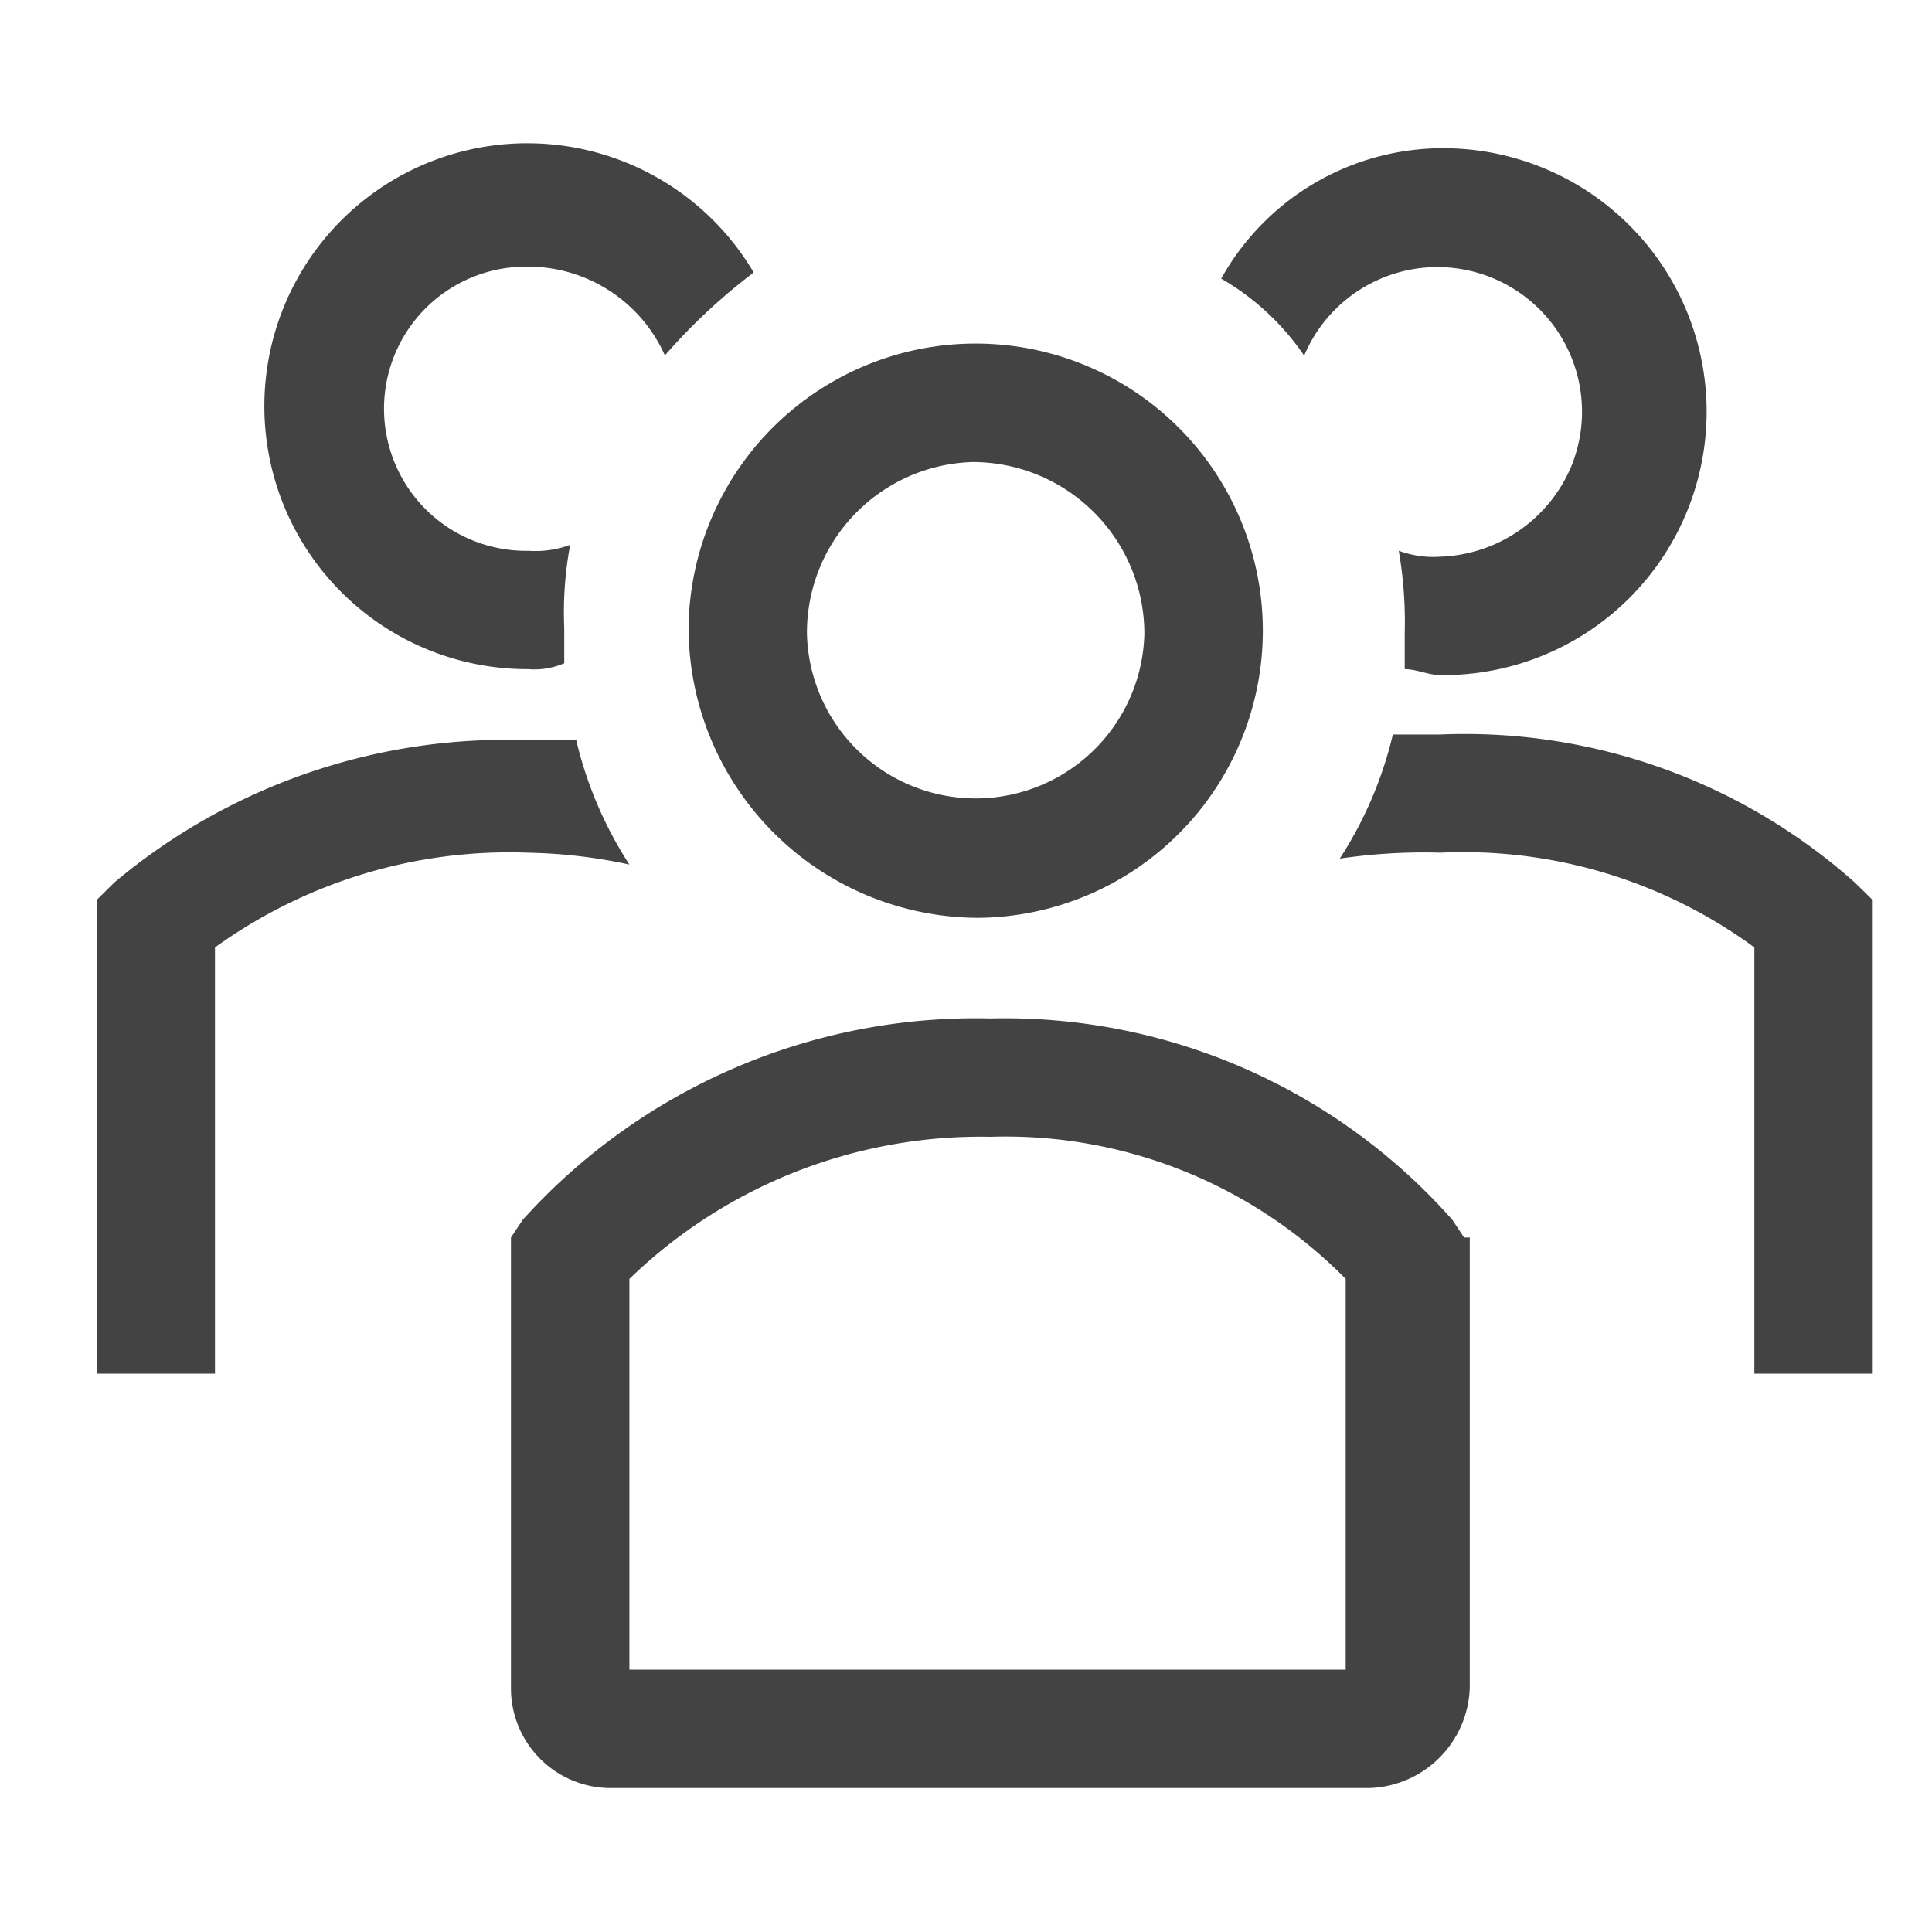
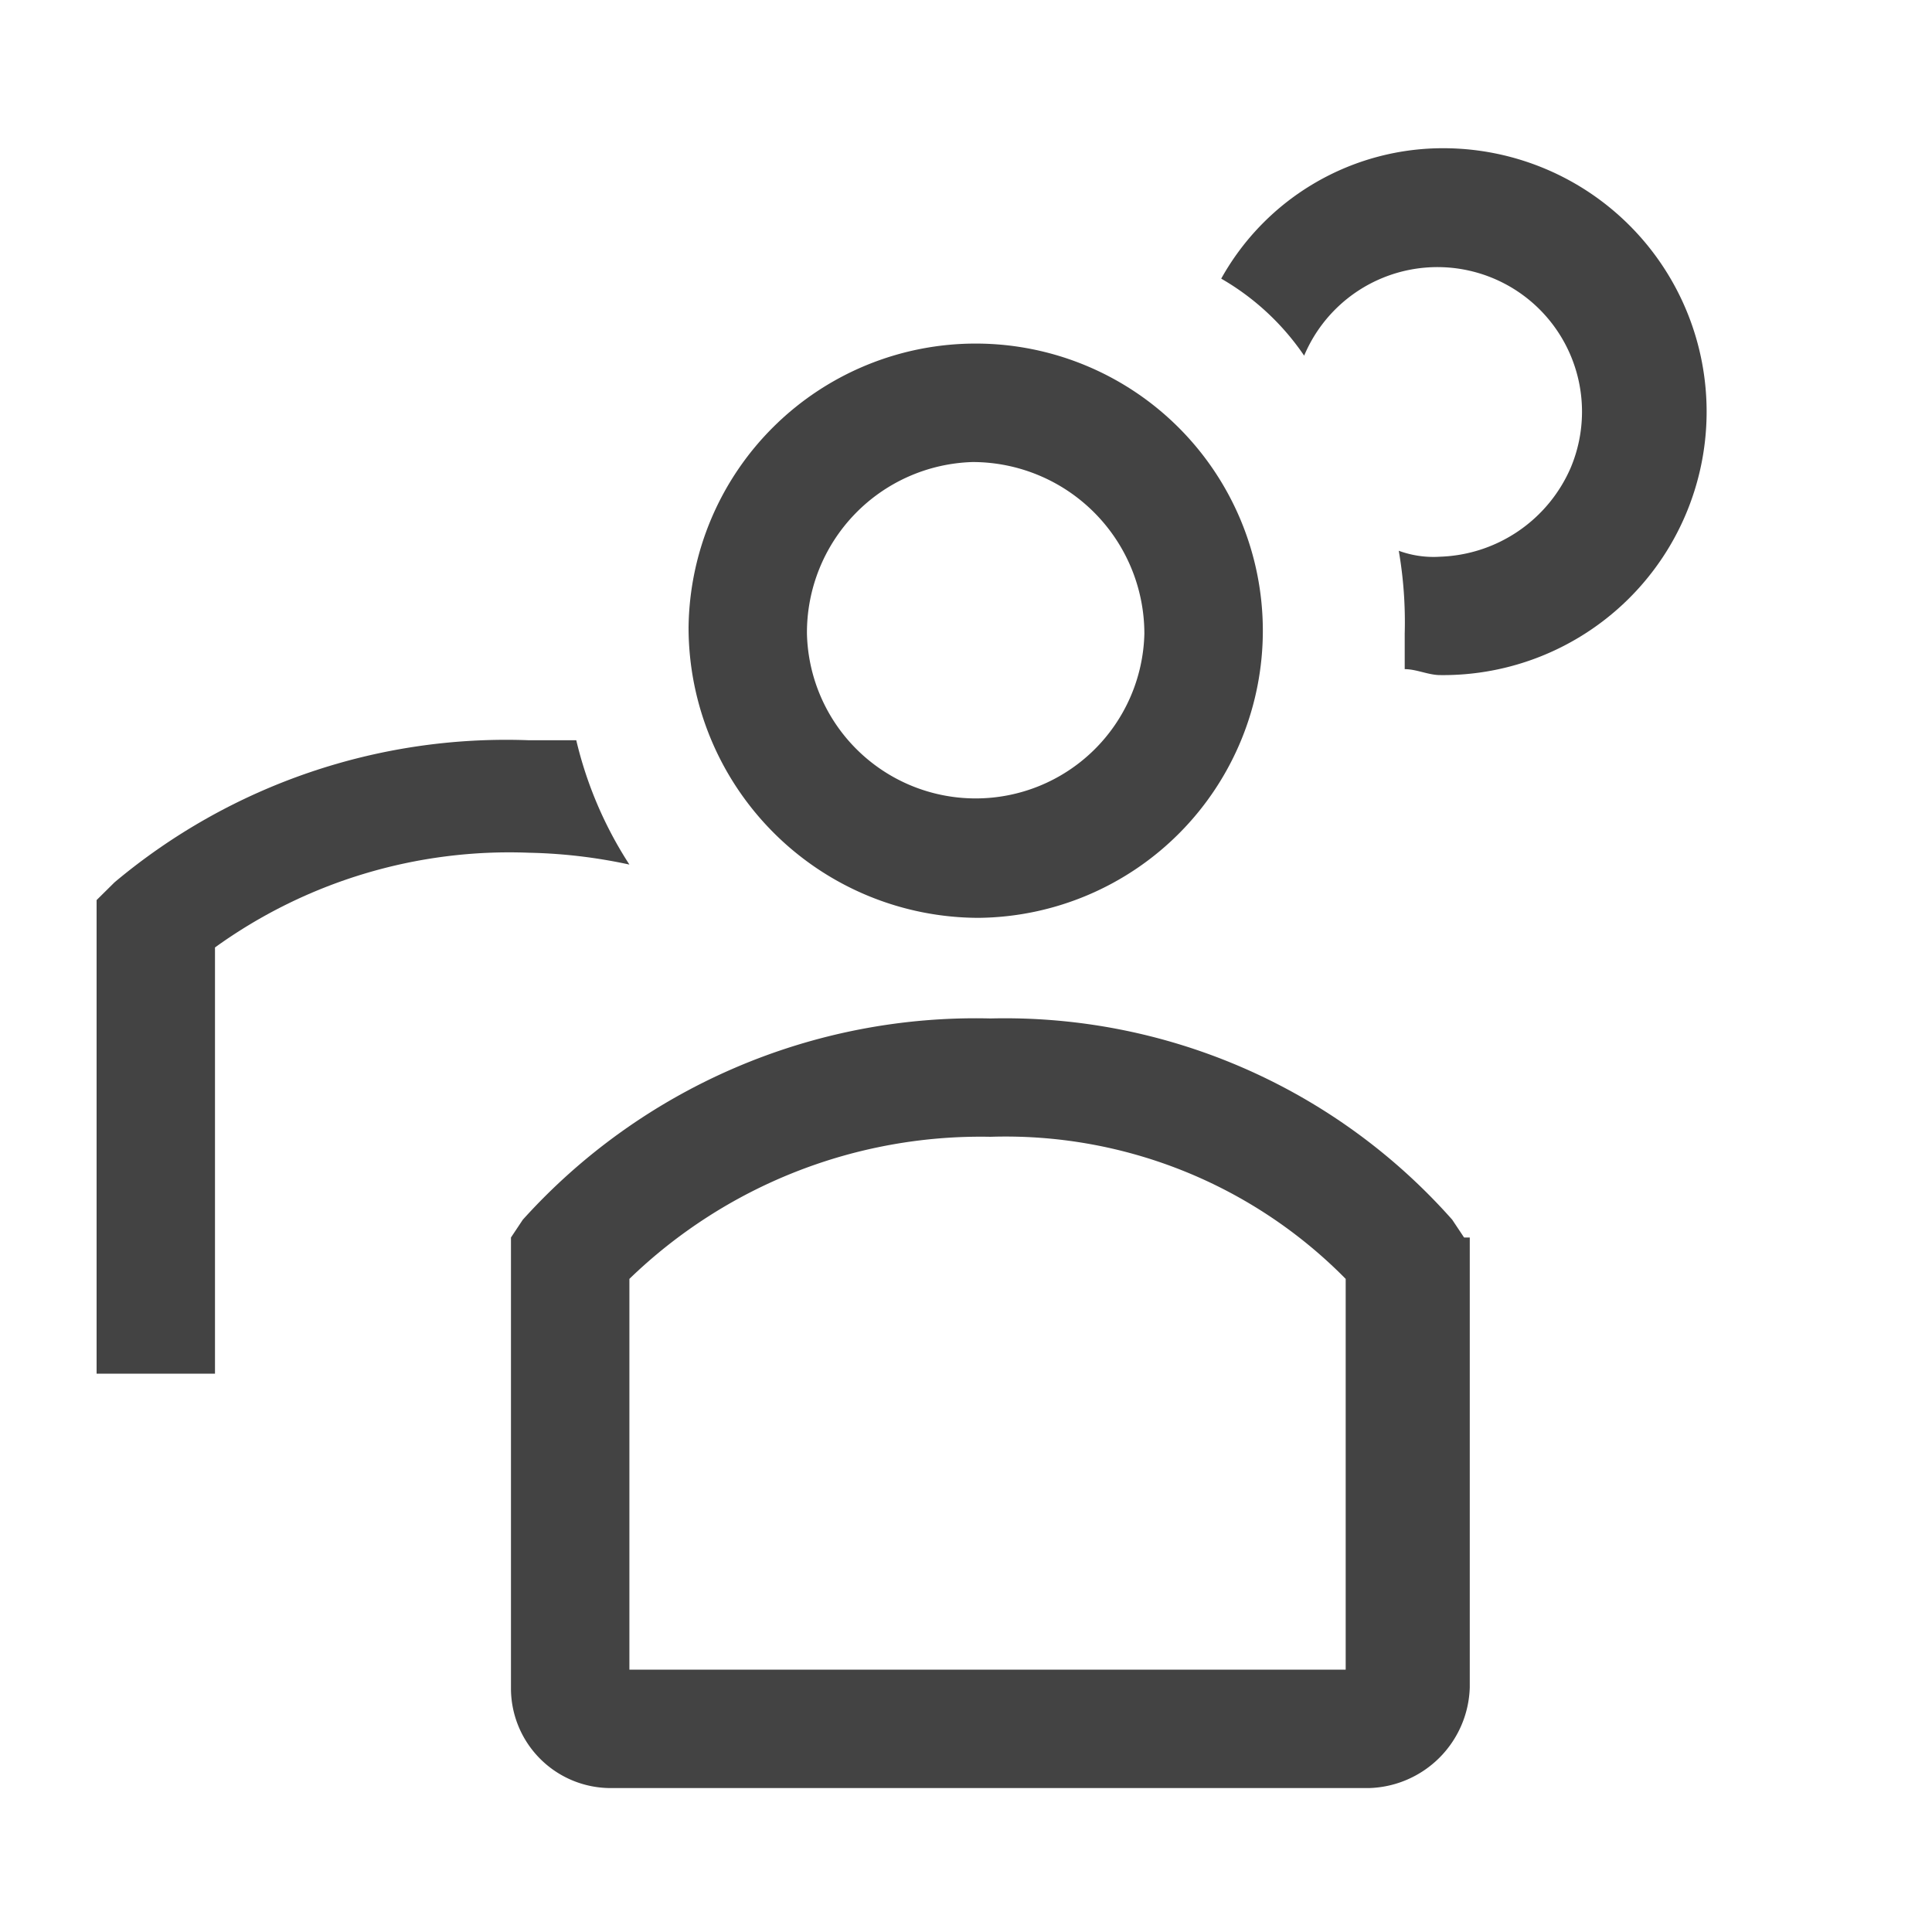
<svg xmlns="http://www.w3.org/2000/svg" width="40" height="40" viewBox="0 0 40 40">
  <g id="Group_6961" data-name="Group 6961" transform="translate(-1157 -1454)">
    <rect id="Rectangle_2697" data-name="Rectangle 2697" width="40" height="40" transform="translate(1157 1454)" fill="none" />
    <g id="users-line" transform="translate(1155 1451.342)">
      <path id="Path_16178" data-name="Path 16178" d="M23.339,22.022a5.945,5.945,0,1,0-6.006-6.006A6.015,6.015,0,0,0,23.339,22.022Zm-.123-9.437h0a3.557,3.557,0,0,1,3.554,3.554,3.494,3.494,0,0,1-6.986,0,3.533,3.533,0,0,1,3.432-3.554Z" transform="translate(-1.077 -0.361)" fill="#434343" />
-       <path id="Path_16179" data-name="Path 16179" d="M42.663,22a12.135,12.135,0,0,0-8.579-3.064H33.1A8.171,8.171,0,0,1,32,21.506a11.891,11.891,0,0,1,2.084-.123,10.194,10.194,0,0,1,6.5,1.961v8.825h2.451V22.364L42.663,22Z" transform="translate(-2.262 -1.071)" fill="#434343" />
      <path id="Path_16180" data-name="Path 16180" d="M31.049,10.023a2.993,2.993,0,1,1,5.515,2.329,3.059,3.059,0,0,1-2.7,1.838,2.086,2.086,0,0,1-.858-.123,8.682,8.682,0,0,1,.123,1.716v.735c.245,0,.49.123.735.123a5.454,5.454,0,1,0,.123-10.908,5.256,5.256,0,0,0-4.657,2.7,5.233,5.233,0,0,1,1.716,1.593Z" transform="translate(-2.046 -0.006)" fill="#434343" />
      <path id="Path_16181" data-name="Path 16181" d="M15.031,21.64a8.172,8.172,0,0,1-1.1-2.574h-.981a12.611,12.611,0,0,0-8.579,2.942L4,22.375V32.18H6.451V23.356a10.418,10.418,0,0,1,6.5-1.961A10.794,10.794,0,0,1,15.031,21.64Z" transform="translate(0 -1.082)" fill="#434343" />
-       <path id="Path_16182" data-name="Path 16182" d="M13.253,16.513a1.555,1.555,0,0,0,.735-.123v-.735a7.537,7.537,0,0,1,.123-1.716,2.086,2.086,0,0,1-.858.123,2.942,2.942,0,1,1,0-5.883,3.1,3.1,0,0,1,2.819,1.838A12.2,12.2,0,0,1,17.911,8.3a5.444,5.444,0,1,0-4.657,8.212Z" transform="translate(-0.306)" fill="#434343" />
      <path id="Path_16183" data-name="Path 16183" d="M33.066,29.868l-.245-.368a12.37,12.37,0,0,0-9.56-4.167A12.626,12.626,0,0,0,13.578,29.5l-.245.368v9.315a2.066,2.066,0,0,0,2.084,2.084H31.1a2.148,2.148,0,0,0,2.084-2.084V29.868Zm-2.451,8.947H15.785V30.725a10.46,10.46,0,0,1,7.476-2.942,9.885,9.885,0,0,1,7.354,2.942Z" transform="translate(-0.754 -1.589)" fill="#434343" />
    </g>
  </g>
</svg>